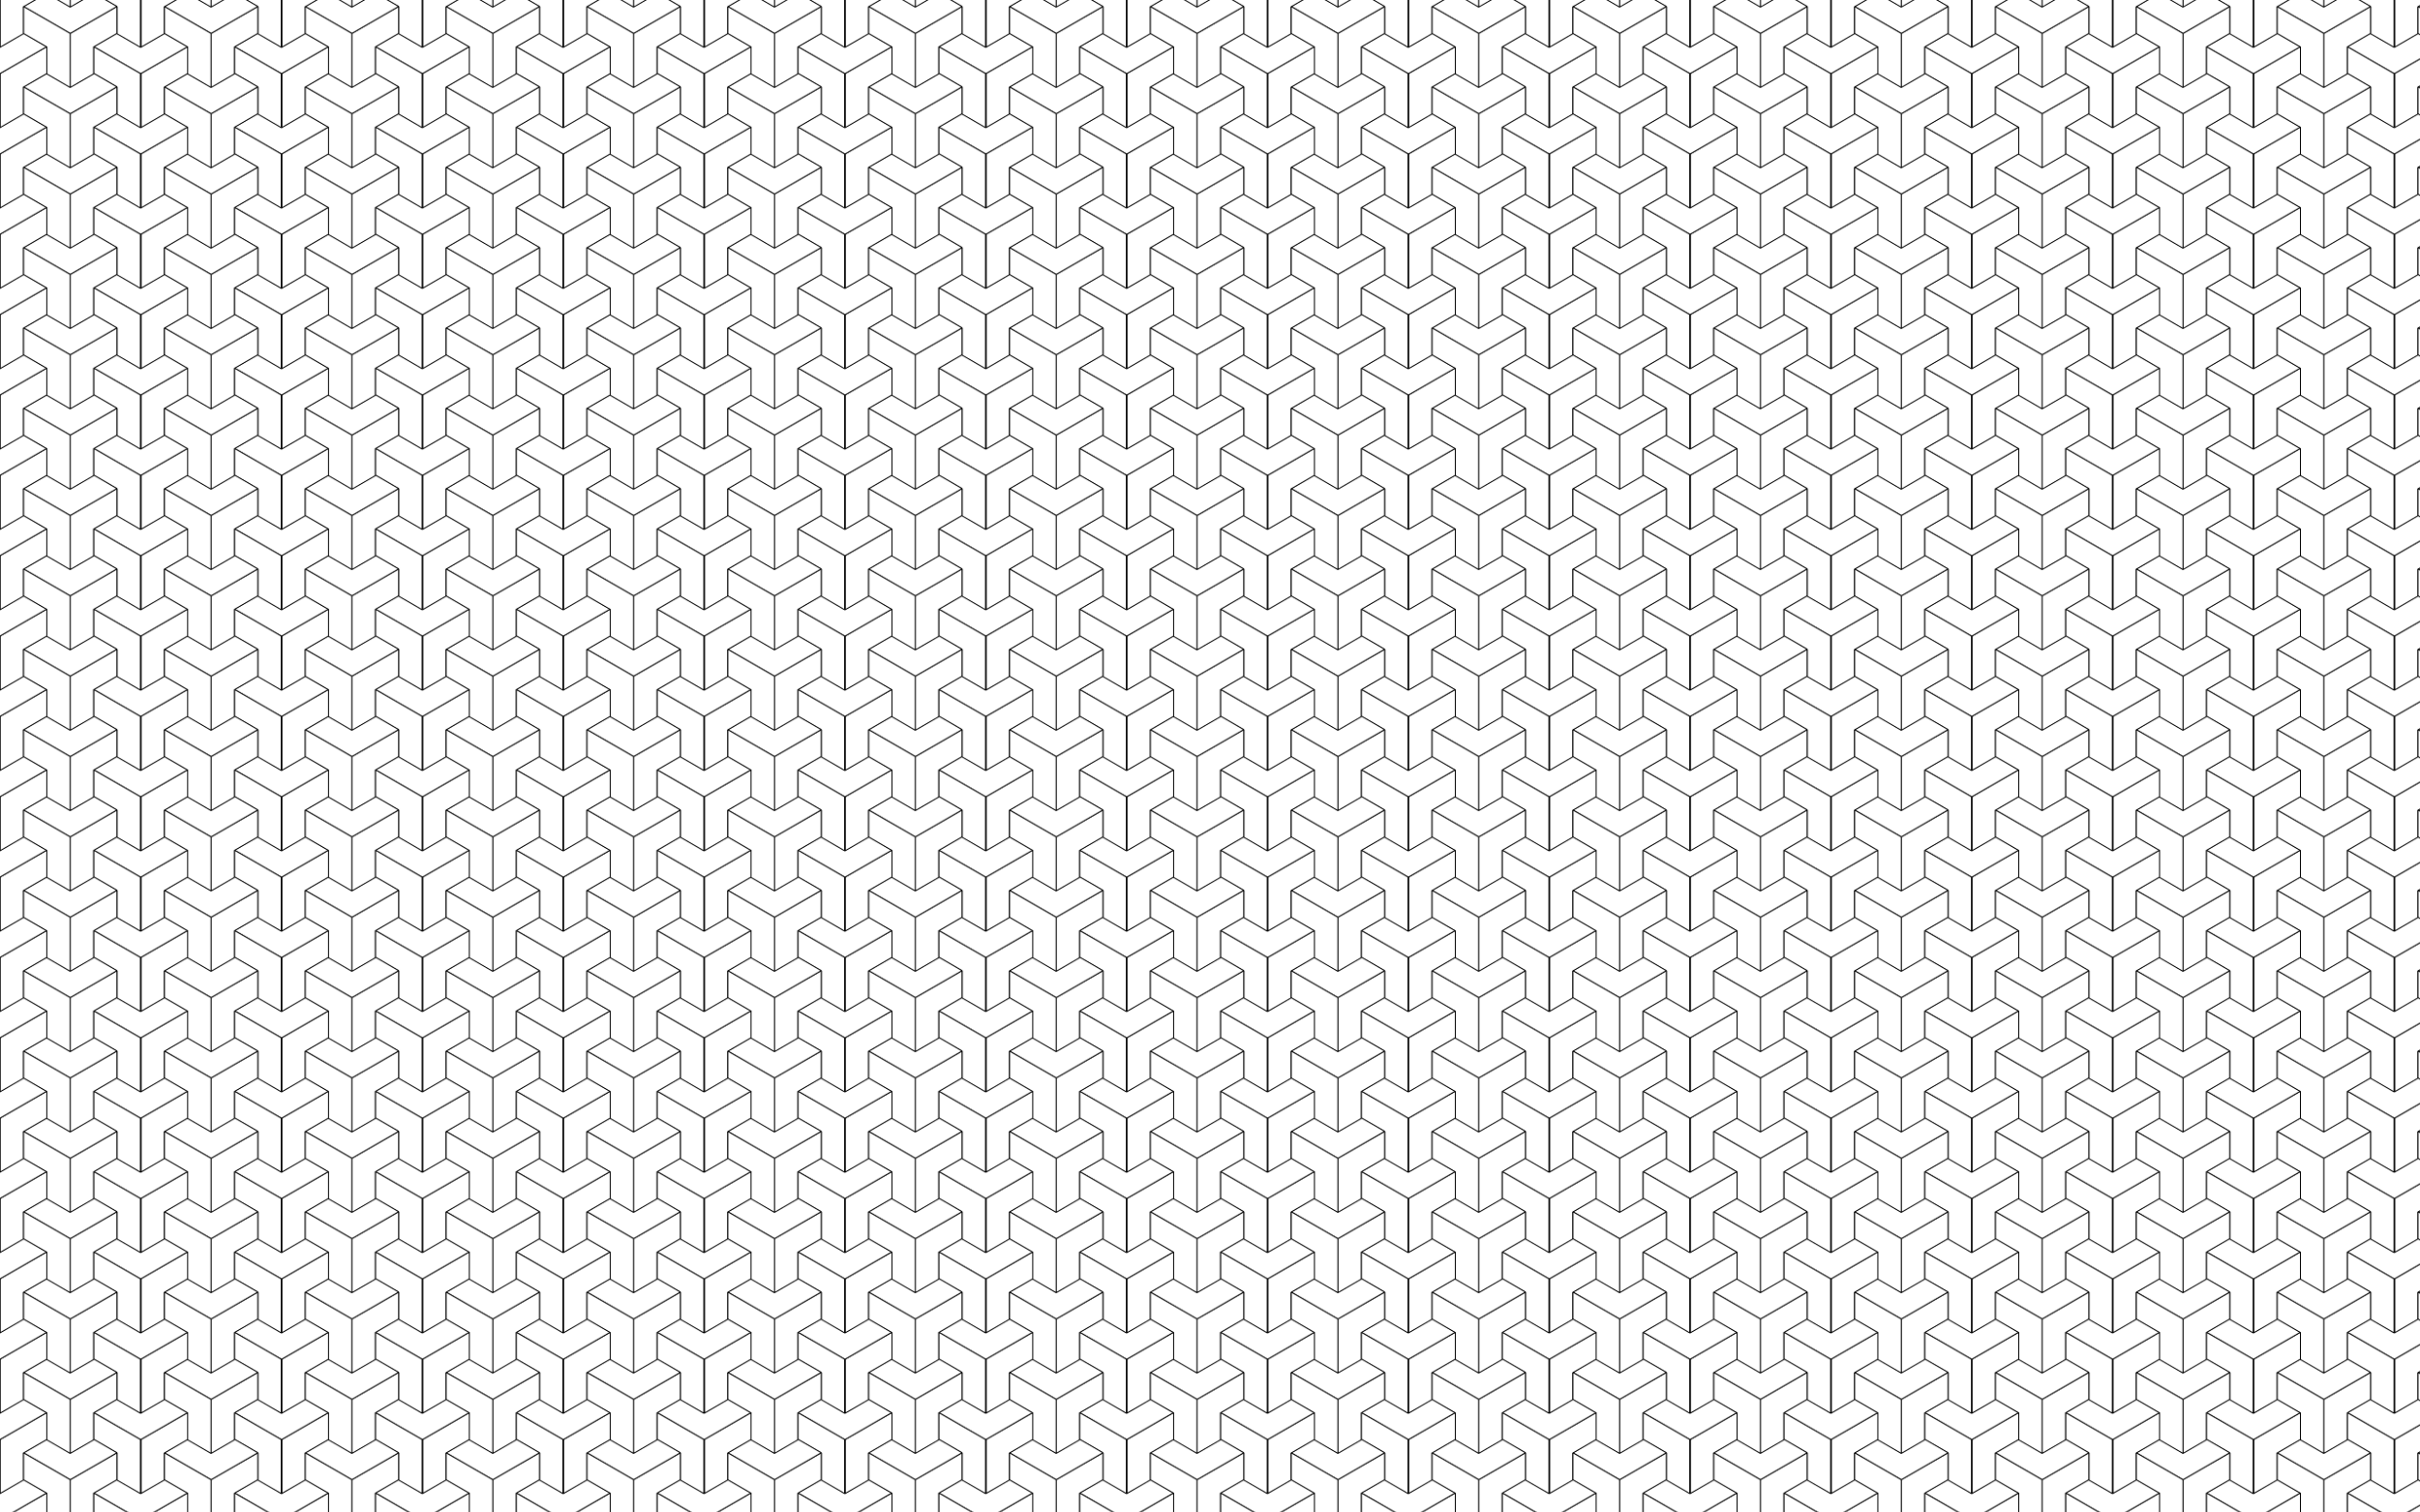
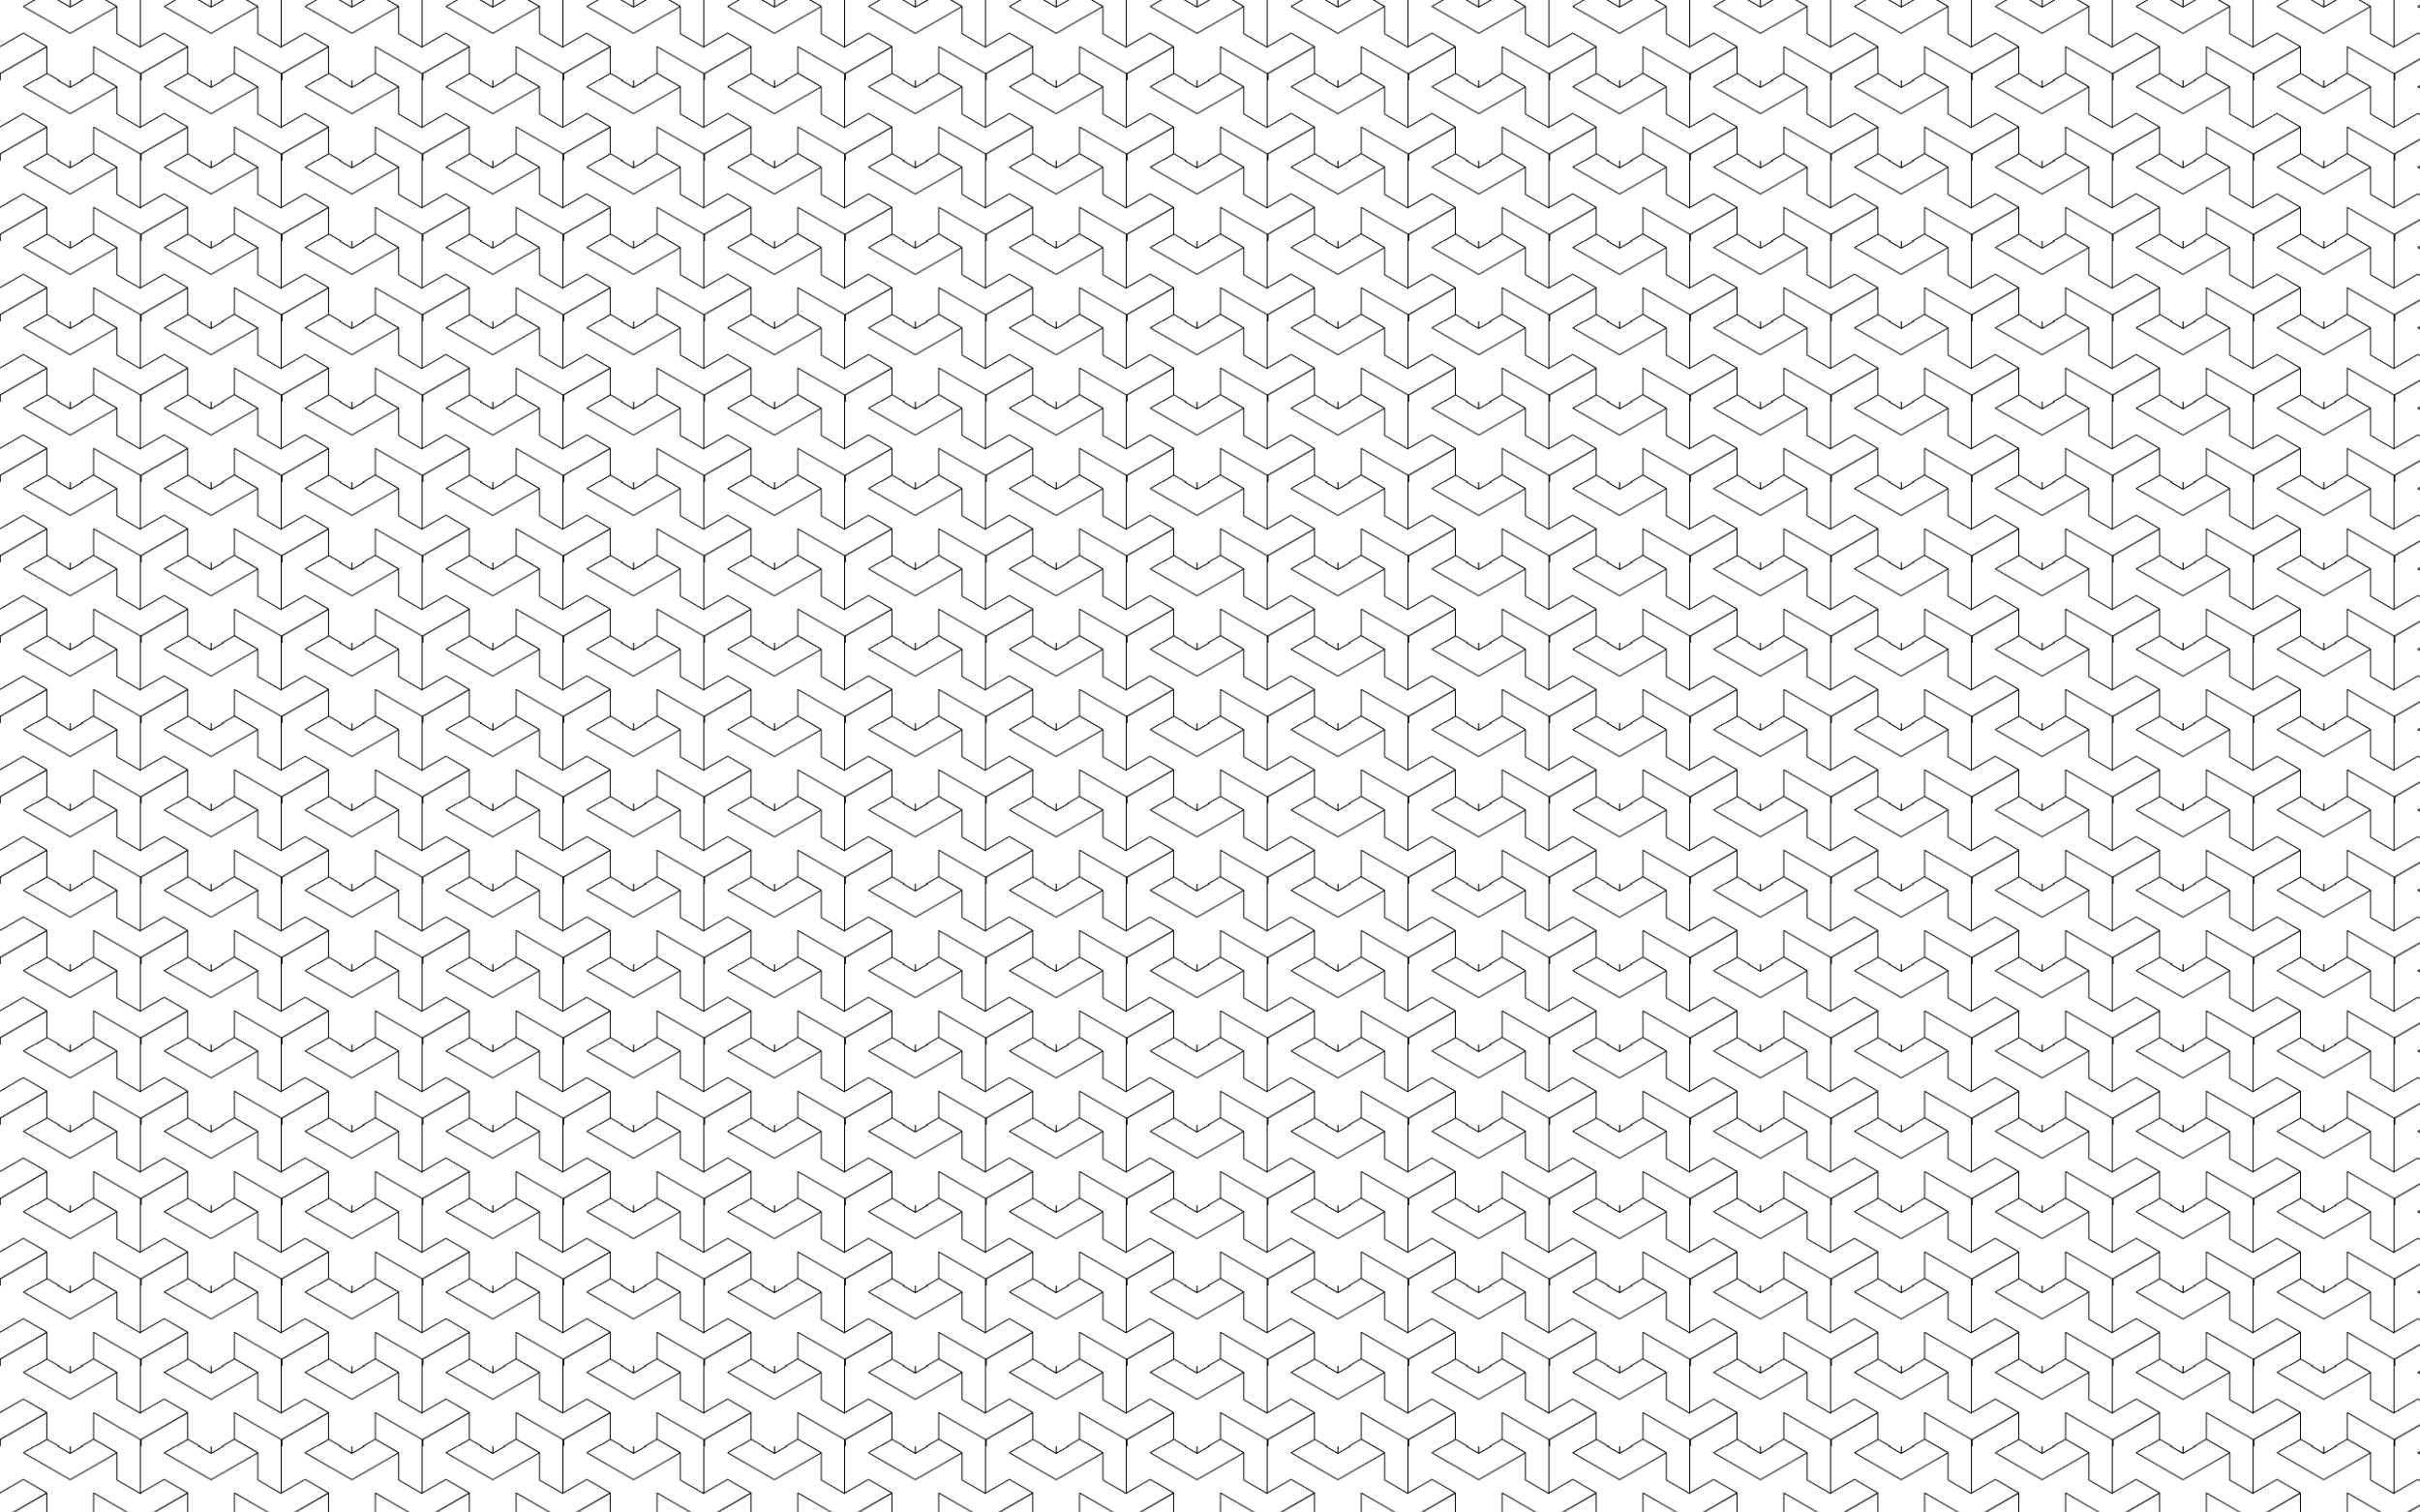
<svg xmlns="http://www.w3.org/2000/svg" enable-background="new 0 0 2560 1600" version="1.1" viewBox="0 0 2560 1600" xml:space="preserve">
  <pattern id="a" width="148.5" height="85" overflow="visible" patternUnits="userSpaceOnUse" viewBox="49.985 -135.433 148.5 85">
    <polygon points="49.985 -135.43 198.49 -135.43 198.49 -50.433 49.985 -50.433" fill="none" />
    <g fill="#fff" stroke="#000" stroke-miterlimit="1">
      <polygon points="247.97 -86.152 247.97 -57.579 223.23 -43.297 223.23 -14.724 198.49 -0.433 198.49 -57.579" />
-       <polygon points="223.23 -100.43 198.49 -86.152 173.74 -100.43 149 -86.152 198.49 -57.579 247.97 -86.152" />
      <polygon points="149 -86.152 198.49 -57.579 198.49 -0.433 173.74 -14.724 173.74 -43.297 149 -57.579" />
    </g>
    <polygon points="148.98 -57.933 124.24 -43.652 99.493 -57.933 74.75 -43.652 124.24 -15.079 173.72 -43.652" fill="#fff" stroke="#000" stroke-miterlimit="1" />
    <g fill="#fff" stroke="#000" stroke-miterlimit="1">
      <polygon points="99.471 -86.152 99.471 -57.579 74.728 -43.297 74.728 -14.724 49.985 -0.433 49.985 -57.579" />
      <polygon points="74.728 -100.43 49.985 -86.152 25.243 -100.43 0.5 -86.152 49.985 -57.579 99.471 -86.152" />
      <polygon points="0.5 -86.152 49.985 -57.579 49.985 -0.433 25.243 -14.724 25.243 -43.297 0.5 -57.579" />
    </g>
    <g fill="#fff" stroke="#000" stroke-miterlimit="1">
      <polygon points="247.97 -171.15 247.97 -142.58 223.23 -128.3 223.23 -99.724 198.49 -85.433 198.49 -142.58" />
      <polygon points="149 -171.15 198.49 -142.58 198.49 -85.433 173.74 -99.724 173.74 -128.3 149 -142.58" />
    </g>
    <g fill="#fff" stroke="#000" stroke-miterlimit="1">
-       <polygon points="173.72 -128.65 173.72 -100.08 148.98 -85.797 148.98 -57.224 124.24 -42.933 124.24 -100.08" />
      <polygon points="148.98 -142.93 124.24 -128.65 99.493 -142.93 74.75 -128.65 124.24 -100.08 173.72 -128.65" />
-       <polygon points="74.75 -128.65 124.24 -100.08 124.24 -42.933 99.493 -57.224 99.493 -85.797 74.75 -100.08" />
    </g>
    <g fill="#fff" stroke="#000" stroke-miterlimit="1">
-       <polygon points="99.471 -171.15 99.471 -142.58 74.728 -128.3 74.728 -99.724 49.985 -85.433 49.985 -142.58" />
-       <polygon points="0.5 -171.15 49.985 -142.58 49.985 -85.433 25.243 -99.724 25.243 -128.3 0.5 -142.58" />
-     </g>
+       </g>
    <g fill="#fff" stroke="#000" stroke-miterlimit="1">
      <polygon points="173.72 -213.65 173.72 -185.08 148.98 -170.8 148.98 -142.22 124.24 -127.93 124.24 -185.08" />
      <polygon points="74.75 -213.65 124.24 -185.08 124.24 -127.93 99.493 -142.22 99.493 -170.8 74.75 -185.08" />
    </g>
  </pattern>
  <rect width="2560" height="1600" fill="url(#a)" />
</svg>